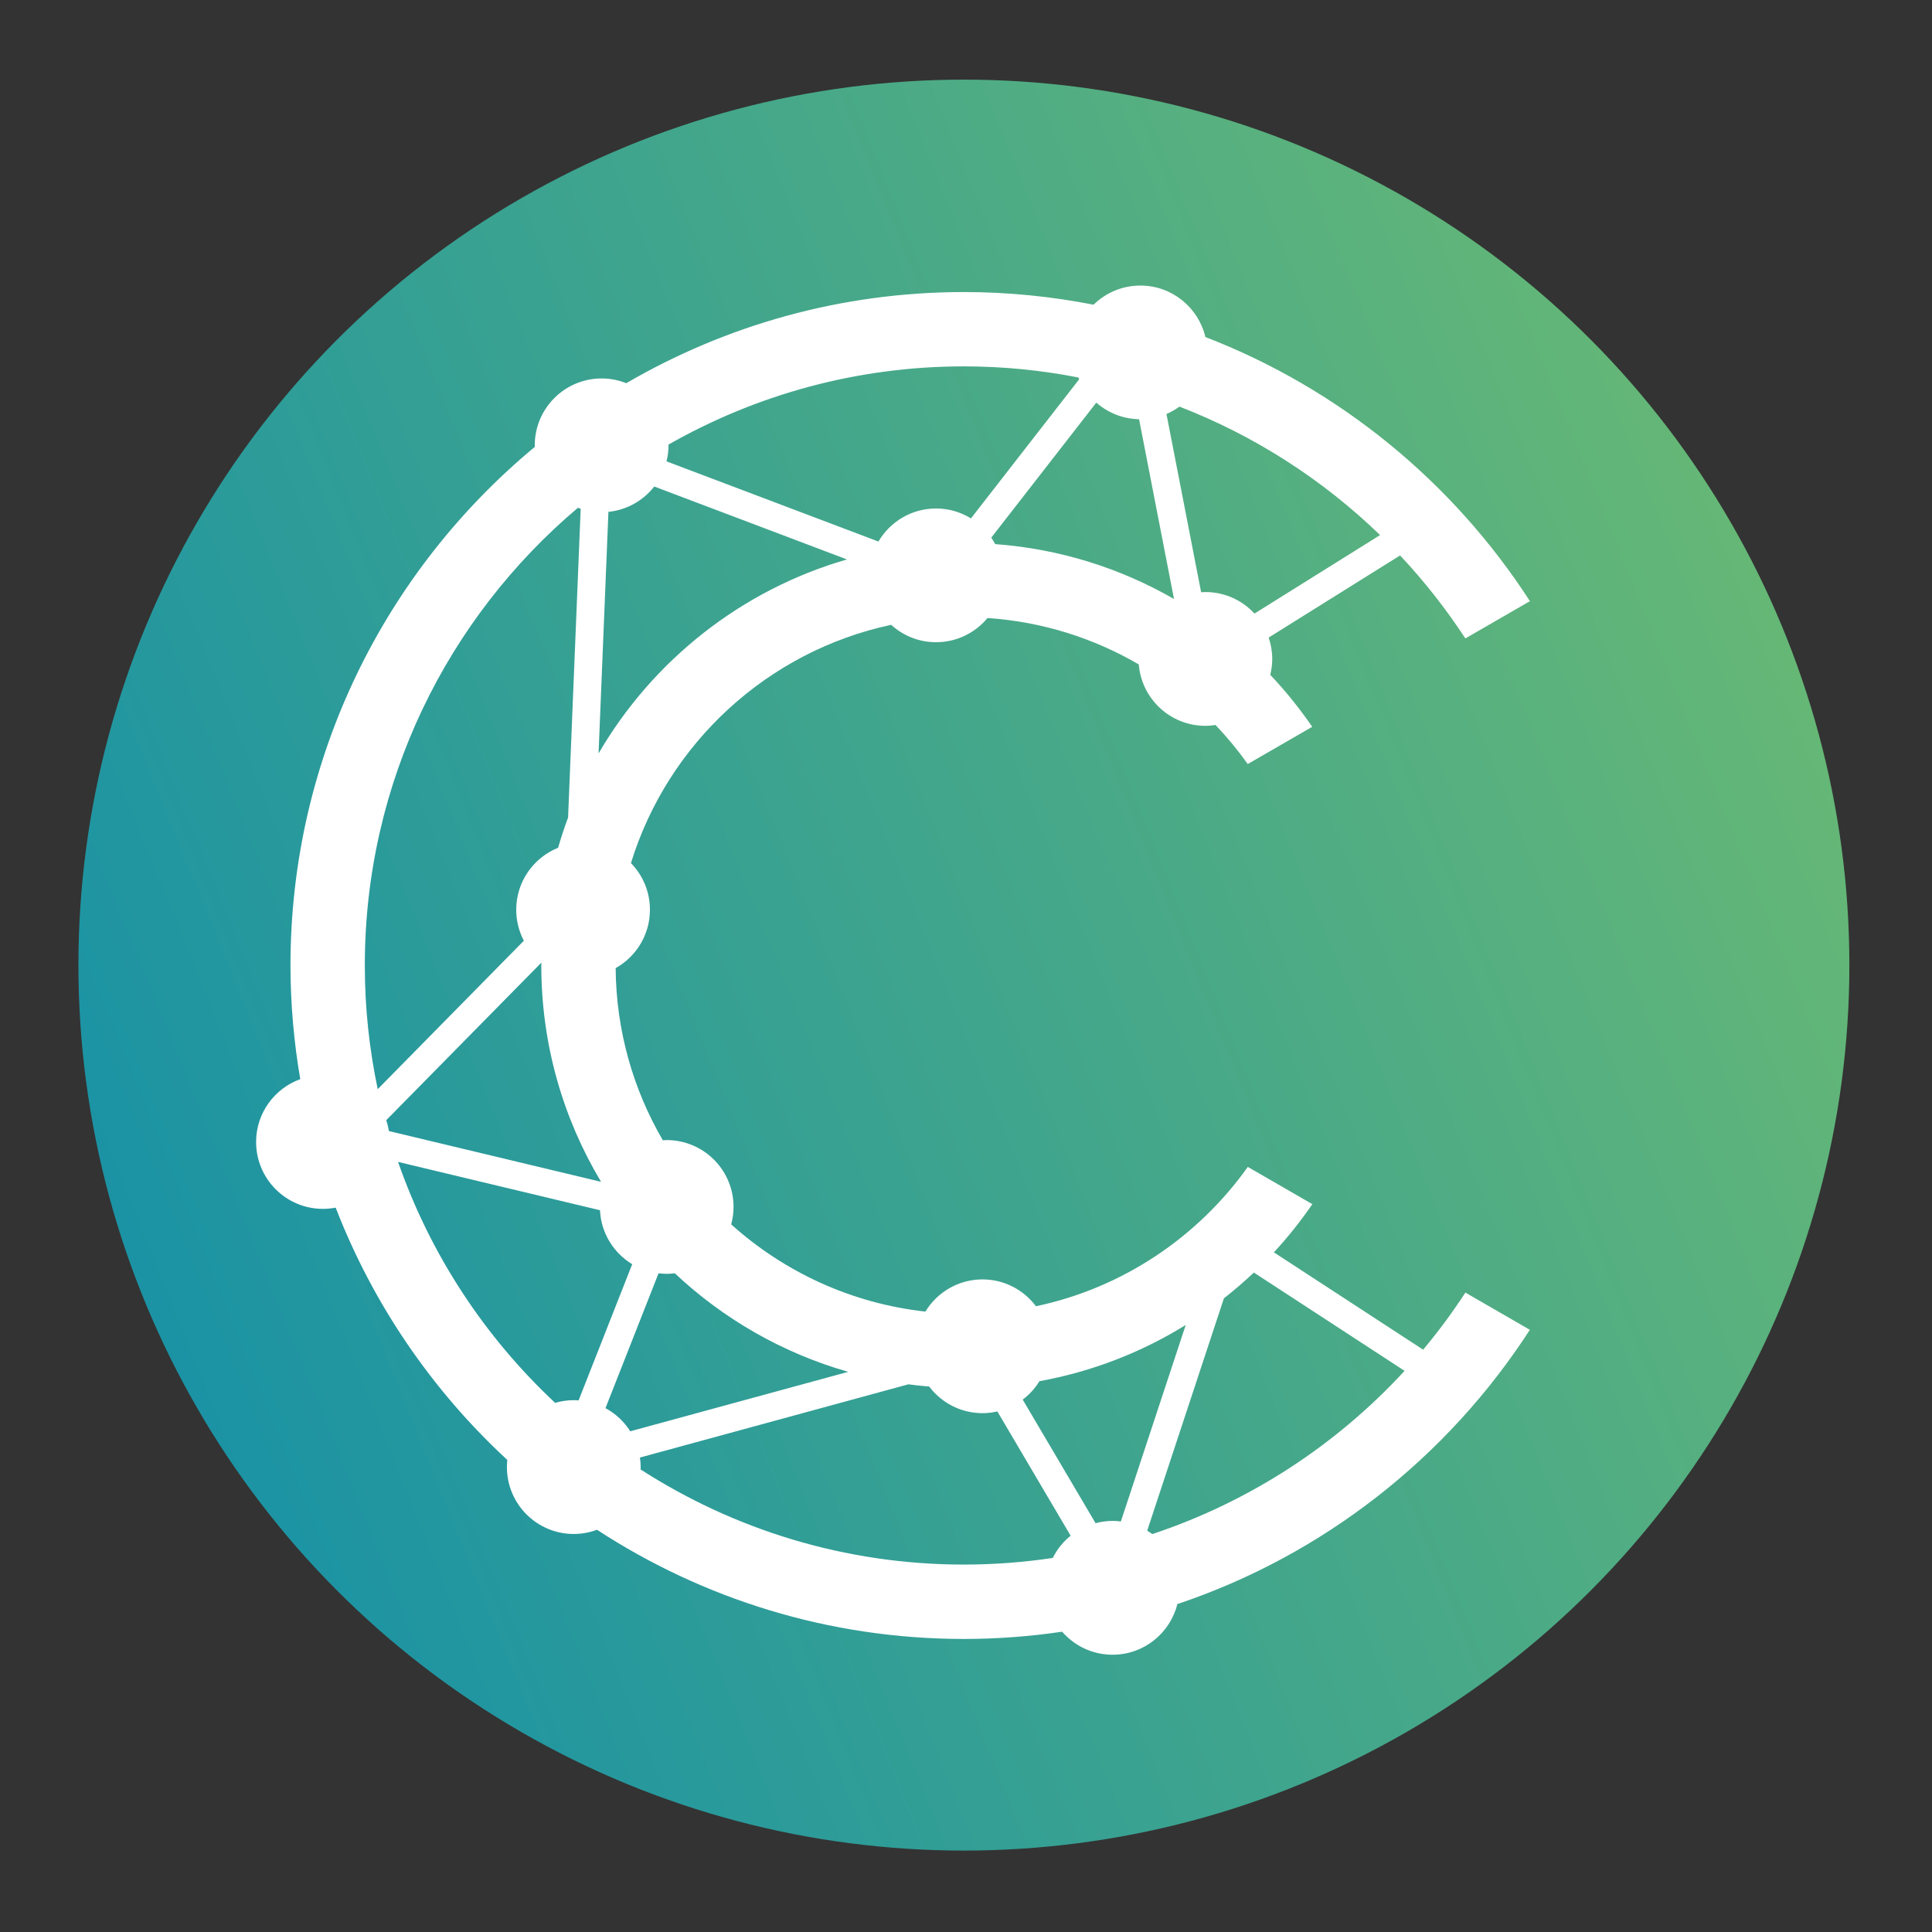
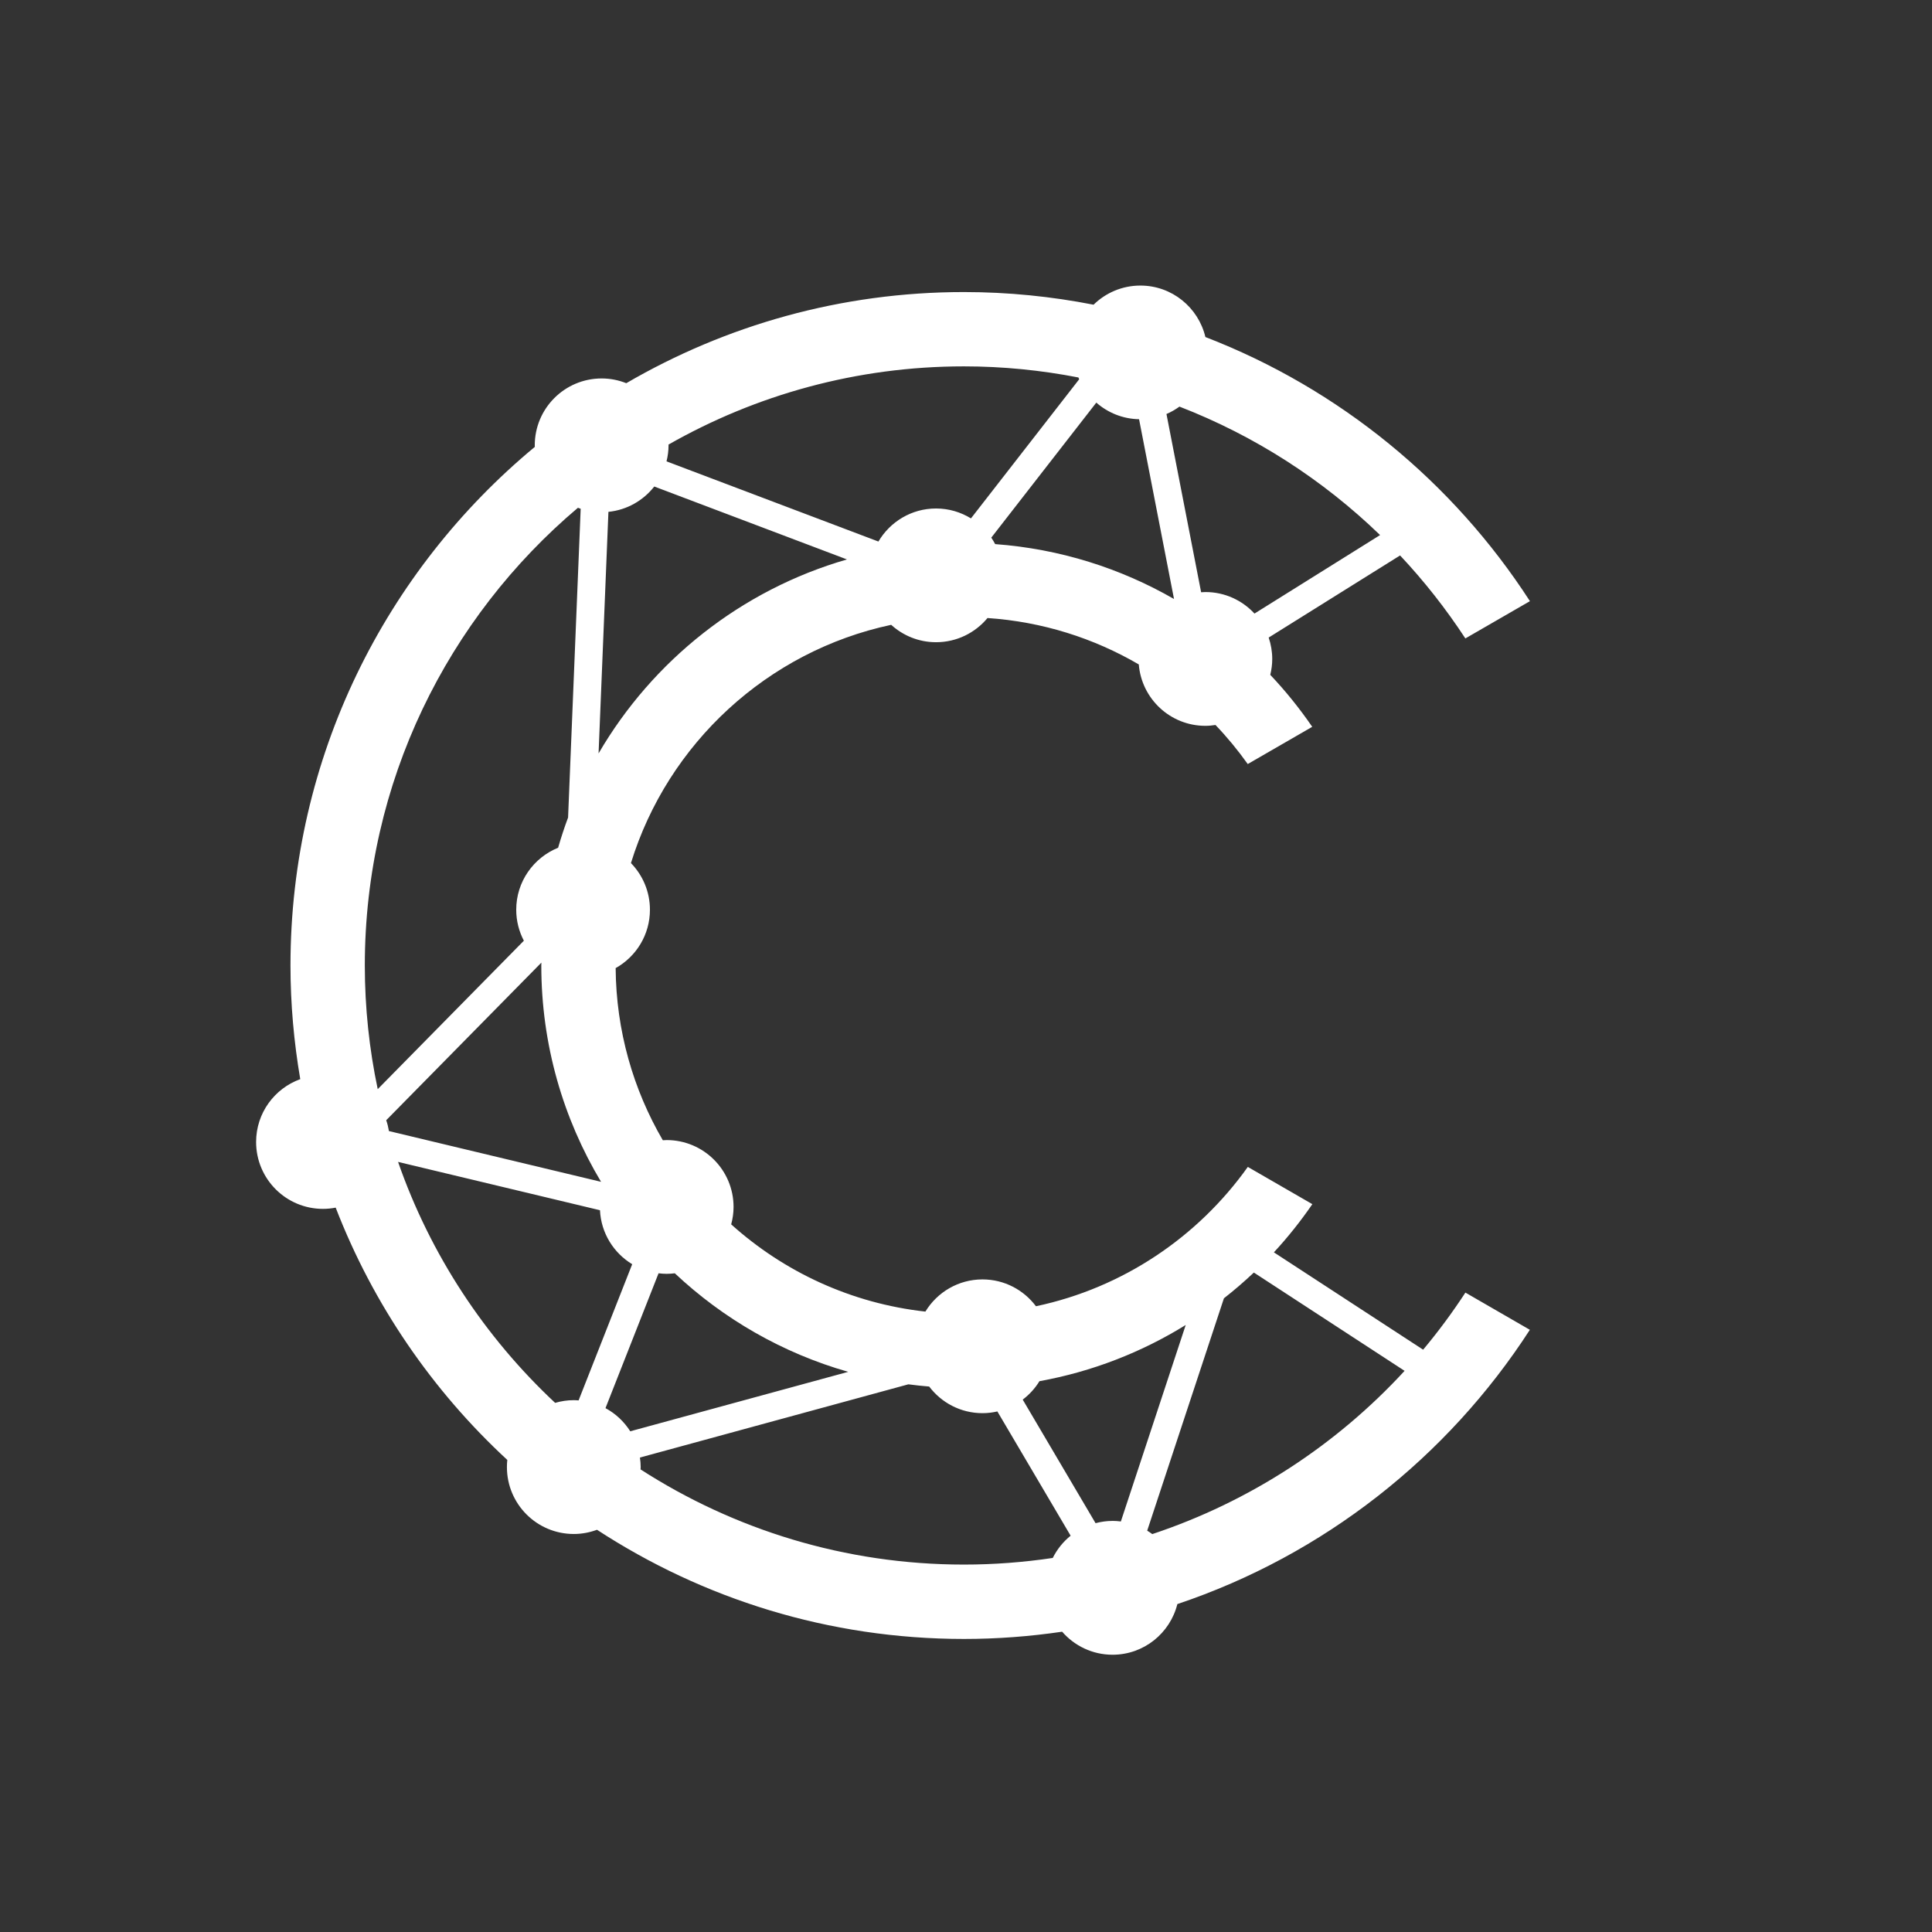
<svg xmlns="http://www.w3.org/2000/svg" id="Layer_1" viewBox="0 0 1000 1000">
  <rect x="0" y="0" width="1000" height="1000" fill="#333333" stroke="none" />
  <defs>
    <style>.cls-1{fill:#fff;}.cls-2{fill:url(#New_Gradient_Swatch_4);}</style>
    <linearGradient id="New_Gradient_Swatch_4" x1="73.85" y1="671.28" x2="923.97" y2="327.81" gradientUnits="userSpaceOnUse">
      <stop offset="0" stop-color="#1b93a4" />
      <stop offset="1" stop-color="#65b776" />
    </linearGradient>
  </defs>
-   <circle class="cls-2" cx="498.91" cy="499.54" r="458.32" />
  <path class="cls-1" d="M758.51,669.02c-6.73,10.29-14.02,20.18-21.9,29.57l-77.25-50.38c7.23-7.8,13.86-16.15,19.91-24.94l-33.4-19.28c-25.81,36.25-64.65,62.61-109.66,72.12-6.31-8.42-16.34-13.89-27.68-13.89-12.53,0-23.48,6.68-29.55,16.66-38.41-4.25-73.22-20.59-100.52-45.15,.77-2.88,1.23-5.89,1.23-9.01,0-19.12-15.5-34.62-34.62-34.62-.67,0-1.33,.06-1.99,.1-15.3-26.25-24.17-56.66-24.42-89.11,10.59-5.92,17.75-17.23,17.75-30.22,0-9.39-3.76-17.9-9.83-24.14,19.07-61.9,70.63-109.66,134.69-123.32,6.14,5.57,14.27,9,23.22,9,10.72,0,20.29-4.87,26.64-12.52,28.4,1.91,55,10.42,78.31,24.02,1.45,17.79,16.31,31.78,34.47,31.78,1.78,0,3.52-.18,5.23-.44,6.04,6.32,11.61,13.08,16.69,20.22l33.38-19.27c-6.55-9.52-13.79-18.54-21.72-26.9,.64-2.64,1.02-5.39,1.02-8.22,0-3.88-.67-7.6-1.84-11.08l68.01-42.5c12.48,13.27,23.77,27.65,33.79,42.95l33.42-19.29c-39.84-61.63-98.6-109.95-167.98-136.71-3.61-15.26-17.29-26.64-33.65-26.64-9.44,0-17.99,3.79-24.23,9.91-21.73-4.26-44.16-6.55-67.12-6.55-63.66,0-123.34,17.24-174.75,47.17-3.95-1.57-8.24-2.45-12.75-2.45-19.12,0-34.62,15.5-34.62,34.62,0,.27,.03,.52,.04,.79-77.21,63.99-126.48,160.57-126.48,268.44,0,20.05,1.8,39.69,5.06,58.83-13.32,4.82-22.85,17.54-22.85,32.52,0,19.12,15.5,34.62,34.62,34.62,2.25,0,4.44-.23,6.57-.64,19.39,50.14,50.01,94.71,88.83,130.59-.13,1.22-.2,2.46-.2,3.71,0,19.12,15.5,34.62,34.62,34.62,4.23,0,8.26-.8,12.01-2.18,54.68,35.68,119.9,56.51,189.92,56.51,17.27,0,34.23-1.31,50.83-3.75,6.35,7.29,15.67,11.92,26.09,11.92,16.22,0,29.79-11.17,33.55-26.22,75.7-25.37,139.86-76.08,182.45-141.96l-33.33-19.25Zm-148.02-458.56c39.04,15.11,74.26,37.88,103.84,66.49l-65.01,40.63c-6.32-6.84-15.34-11.14-25.39-11.14-.75,0-1.49,.07-2.23,.11l-17.94-92.26c2.4-1.02,4.65-2.33,6.74-3.84Zm-43.04-2.07c5.93,5.22,13.65,8.43,22.13,8.6l18.09,93.05c-27.65-15.91-59.07-25.94-92.57-28.41-.61-1.15-1.28-2.27-2.01-3.35l54.36-69.89Zm-221.43,21.72c45.16-25.71,97.33-40.48,152.91-40.48,20.27,0,40.07,2.02,59.26,5.75,.13,.31,.26,.63,.39,.93l-56.01,72.01c-5.26-3.23-11.44-5.13-18.07-5.13-12.72,0-23.81,6.89-29.83,17.11l-109.68-41.5c.66-2.67,1.05-5.44,1.05-8.31,0-.13-.02-.25-.02-.38Zm-31.09,34.82c9.63-.97,18.06-5.9,23.72-13.11l99.74,37.74c-54.63,15.76-100.51,52.25-128.57,100.4l5.1-125.03Zm-126.1,234.79c0-94.92,42.91-179.97,110.31-236.9,.47,.18,.94,.36,1.42,.52l-6.52,159.81c-1.92,5.12-3.62,10.34-5.16,15.64-12.71,5.13-21.68,17.55-21.68,32.09,0,5.79,1.44,11.23,3.95,16.03l-75.64,76.83c-4.35-20.66-6.68-42.07-6.68-64.01Zm11.08,80.1l80.31-81.57c0,.49-.04,.98-.04,1.48,0,40.9,11.31,79.2,30.93,111.98l-109.79-26.27c-.32-1.93-.78-3.8-1.41-5.61Zm99.57,145.03c-.82-.06-1.64-.13-2.47-.13-3.36,0-6.6,.5-9.67,1.4-36.4-34.04-64.58-76.7-81.3-124.72l104.51,25.01c.57,11.87,7.1,22.15,16.68,27.94l-27.75,70.51Zm13.92,4l27.47-69.8c1.38,.17,2.78,.28,4.21,.28s2.82-.11,4.2-.28c25.1,23.59,55.74,41.31,89.75,51.01l-112.81,30.77c-3.18-5.01-7.58-9.16-12.82-11.98Zm231.51,77.54c-15.01,2.24-30.36,3.43-45.98,3.43-61.62,0-119.05-18.14-167.37-49.25,.01-.41,.06-.81,.06-1.23,0-1.67-.16-3.31-.39-4.92l138.95-37.9c3.56,.47,7.15,.85,10.77,1.15,6.32,8.36,16.31,13.78,27.6,13.78,2.65,0,5.21-.32,7.69-.89l37.92,64.32c-3.86,3.11-7.01,7.03-9.25,11.5Zm30.94-19.17c-3.04,0-5.97,.43-8.79,1.17l-37.7-63.95c3.45-2.61,6.39-5.84,8.66-9.54,27.33-4.95,52.91-14.97,75.71-29.09l-33.57,101.7c-1.42-.18-2.85-.3-4.31-.3Zm20.56,6.81c-.85-.63-1.72-1.21-2.62-1.76l39.71-120.27c5.37-4.21,10.54-8.65,15.5-13.33l78.02,50.88c-35.28,38.32-80.08,67.71-130.6,84.49Z" />
</svg>